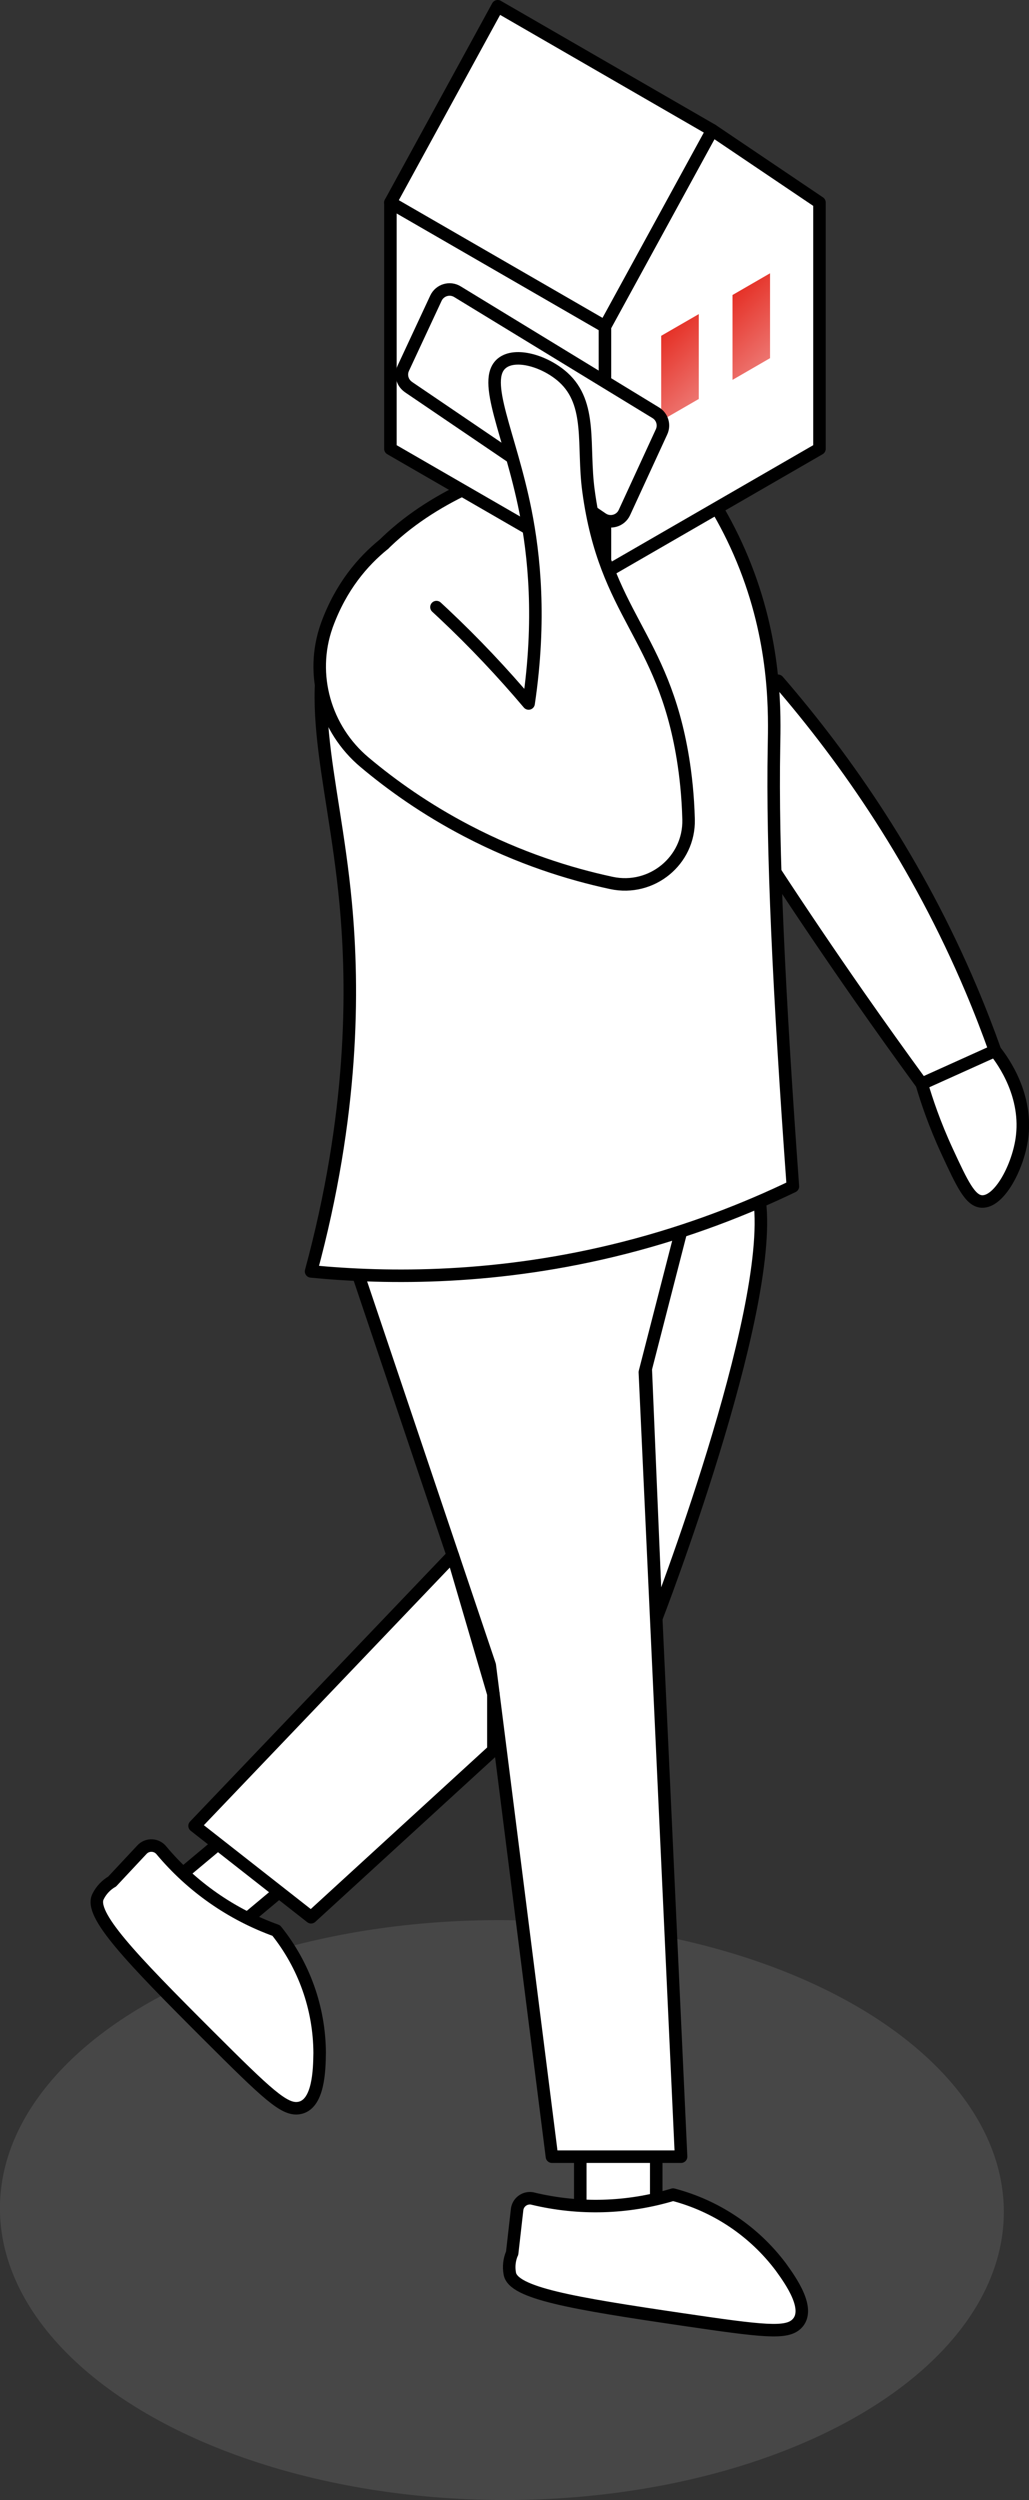
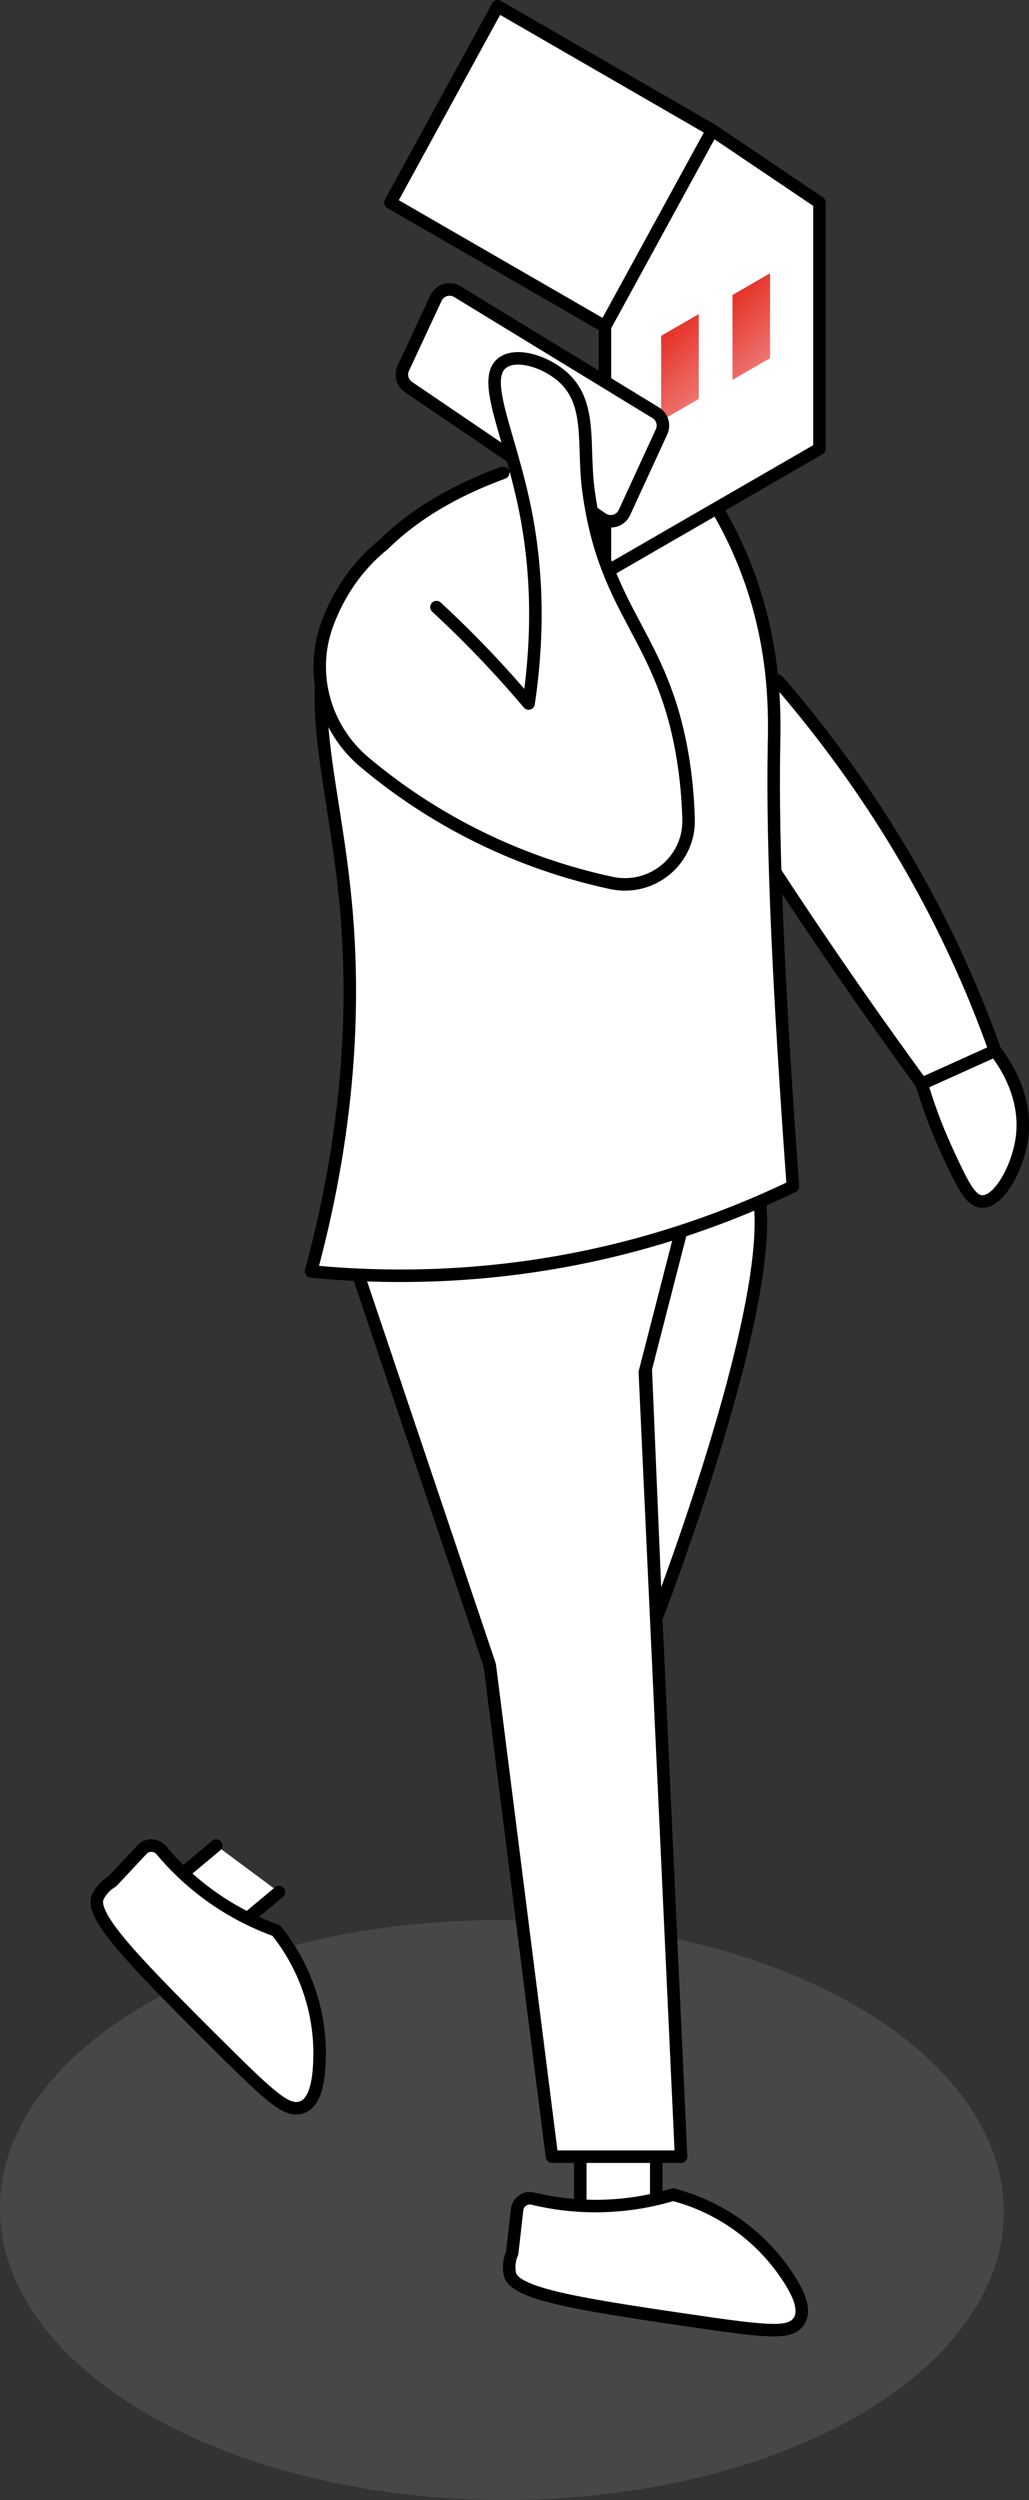
<svg xmlns="http://www.w3.org/2000/svg" xmlns:xlink="http://www.w3.org/1999/xlink" id="ready-to-renov-etapes" viewBox="0 0 164.47 399.41">
  <rect x="0" y="0" width="164.47" height="399.41" fill="#333333" stroke="none" />
  <defs>
    <style>
      .cls-1 {
        fill: #767575;
        opacity: .3;
      }

      .cls-1, .cls-2, .cls-3 {
        stroke-width: 0px;
      }

      .cls-4 {
        fill: #fff;
      }

      .cls-4, .cls-5 {
        stroke: #000;
        stroke-linecap: round;
        stroke-linejoin: round;
        stroke-width: 2px;
      }

      .cls-2 {
        fill: url(#Dégradé_sans_nom_5-2);
      }

      .cls-3 {
        fill: url(#Dégradé_sans_nom_5);
      }

      .cls-5 {
        fill: none;
      }
    </style>
    <linearGradient id="Dégradé_sans_nom_5" data-name="Dégradé sans nom 5" x1="104.66" y1="54.67" x2="112.71" y2="62.72" gradientUnits="userSpaceOnUse">
      <stop offset="0" stop-color="#e53026" />
      <stop offset="1" stop-color="#ed7570" />
    </linearGradient>
    <linearGradient id="Dégradé_sans_nom_5-2" data-name="Dégradé sans nom 5" x1="116.05" y1="48.15" x2="124.1" y2="56.2" xlink:href="#Dégradé_sans_nom_5" />
  </defs>
  <ellipse class="cls-1" cx="80.23" cy="353.09" rx="46.32" ry="80.23" transform="translate(-273.3 431.4) rotate(-89.69)" />
  <g>
    <polyline class="cls-4" points="92.75 344.55 92.75 367.2 104.89 367.2 104.89 344.55" />
    <polyline class="cls-4" points="34.56 294.84 21.98 305.36 29.76 314.67 44.59 302.28" />
    <path class="cls-4" d="m121.43,191.95l-19.27,1.73,2.73,64.89s18.79-48.6,16.54-66.62" />
    <polyline class="cls-4" points="108.86 196.71 103.07 219.23 108.86 344.55 88.22 344.55 78.28 266.03 57.27 203.66" />
-     <polygon class="cls-4" points="31.1 291.7 72.37 248.49 78.86 270.63 78.86 279.62 49.72 306.3 31.1 291.7" />
    <path class="cls-4" d="m123.81,139.17c4.3,6.57,8.8,13.23,13.51,19.98,3.34,4.78,6.68,9.45,10.01,14.01.77,2.61,2.02,6.39,4.05,10.77,2.44,5.28,3.7,7.92,5.54,8.02,2.76.15,5.7-5.33,6.39-9.92,1.04-6.96-2.96-12.5-4.26-14.15-1.15-3.23-2.42-6.52-3.83-9.85-8.53-20.16-19.77-36.44-30.87-49.27" />
    <path class="cls-4" d="m80.41,75.53c-8.58,3.15-19.57,8.89-25.4,19.88-7.46,14.06-1.75,27.81.23,48.75,1.33,14.07,1.23,34.05-5.52,58.96,12.35,1.2,29.97,1.36,50.08-3.77,10.55-2.69,19.56-6.27,26.93-9.81-2.26-31.18-3.32-54.03-3.02-70.21.09-5.02.43-15.97-4.53-28.69-2.63-6.74-5.91-11.82-8.31-15.1" />
    <g>
      <polygon class="cls-4" points="130.98 71.7 96.69 91.5 96.69 52.16 113.84 20.8 130.98 32.36 130.98 71.7" />
-       <polygon class="cls-4" points="96.69 91.5 62.4 71.7 62.4 32.36 96.69 52.16 96.69 91.5" />
      <polygon class="cls-4" points="62.4 32.36 79.55 1 113.84 20.8 96.69 52.16 62.4 32.36" />
    </g>
    <polygon class="cls-3" points="105.68 67.21 111.69 63.74 111.69 50.18 105.68 53.65 105.68 67.21" />
    <polygon class="cls-2" points="117.08 60.69 123.08 57.22 123.08 43.66 117.08 47.13 117.08 60.69" />
-     <path class="cls-4" d="m65.29,61.84l30.98,21.03c1.23.83,2.91.36,3.53-.98l5.94-12.9c.51-1.11.11-2.42-.93-3.05l-31.7-19.34c-1.22-.75-2.82-.26-3.43,1.03l-5.22,11.2c-.5,1.07-.15,2.34.83,3Z" />
+     <path class="cls-4" d="m65.29,61.84l30.98,21.03c1.23.83,2.91.36,3.53-.98l5.94-12.9c.51-1.11.11-2.42-.93-3.05l-31.7-19.34c-1.22-.75-2.82-.26-3.43,1.03l-5.22,11.2c-.5,1.07-.15,2.34.83,3" />
    <path class="cls-4" d="m69.76,96.99c.38.35.76.71,1.14,1.06,4.96,4.66,9.47,9.47,13.59,14.34,2-13.44.87-23.8-.5-30.7-2.45-12.34-7.11-20.95-3.77-23.66,2.18-1.77,6.95-.32,9.81,2.26,4.68,4.23,3.06,10.92,4.03,18.12,2.67,19.89,11.86,22.88,15.1,42.78.42,2.6.8,5.87.9,9.74.15,6.57-5.91,11.51-12.34,10.13-6.76-1.45-14.71-3.95-23.04-8.3-6.62-3.45-12.07-7.33-16.41-10.98-6.31-5.29-8.81-13.99-6.07-21.76.01-.04.04-.1.08-.23,2.24-6.09,5.7-10.1,9.04-12.81" />
    <path id="Tracé_184" data-name="Tracé 184" class="cls-4" d="m81.86,359.97l.79-6.95c.12-1.13,1.14-1.94,2.26-1.82.09,0,.17.02.26.05,7.4,1.78,15.13,1.56,22.41-.64,6.89,1.8,12.96,5.88,17.23,11.57,1.53,2.12,4.88,6.78,2.54,9.08-1.65,1.62-5.27,1.21-18.36-.72-17.58-2.59-27.02-4.2-27.51-7.34-.2-1.09-.07-2.22.37-3.23Z" />
    <path id="Tracé_184-2" data-name="Tracé 184" class="cls-4" d="m17.91,300.61l4.78-5.11c.77-.83,2.07-.88,2.9-.11.06.06.13.12.18.19,4.88,5.84,11.22,10.27,18.38,12.84,4.46,5.55,6.91,12.44,6.94,19.56-.04,2.62-.12,8.36-3.37,8.81-2.3.32-4.95-2.17-14.32-11.52-12.58-12.56-19.2-19.47-17.72-22.29.49-.99,1.27-1.82,2.23-2.38Z" />
  </g>
  <line class="cls-5" x1="159.04" y1="167.87" x2="147.33" y2="173.15" />
</svg>